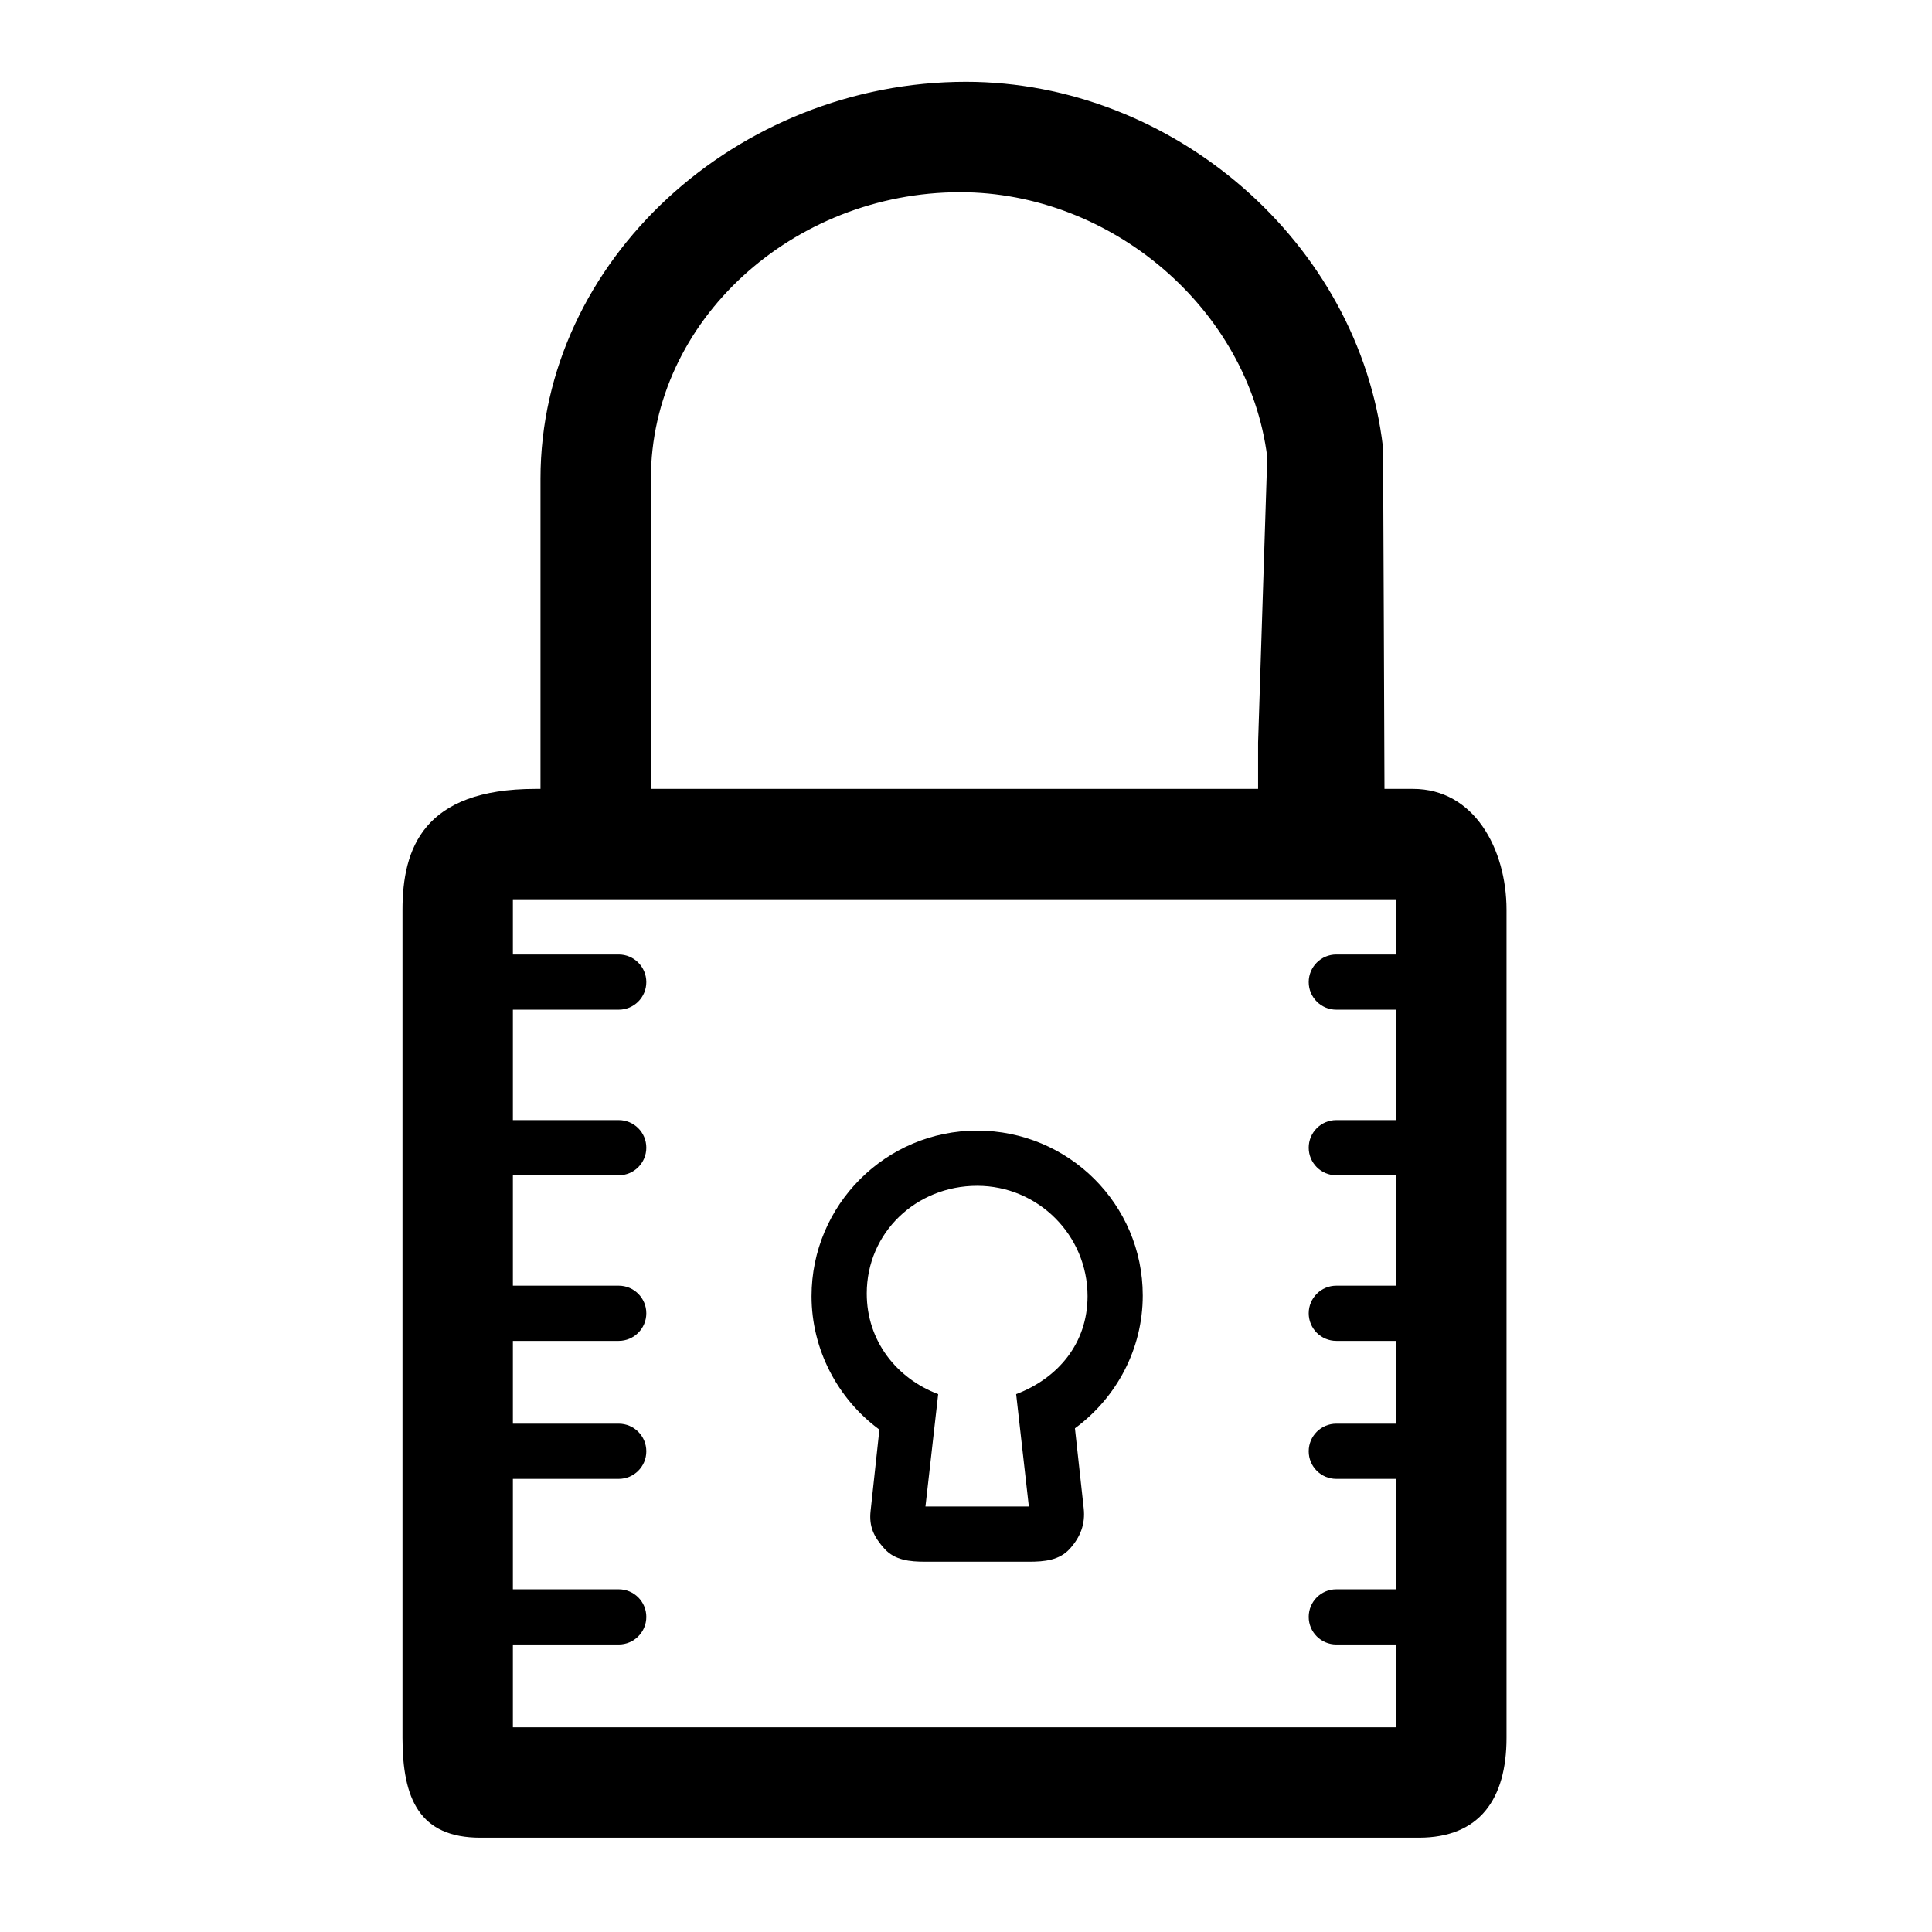
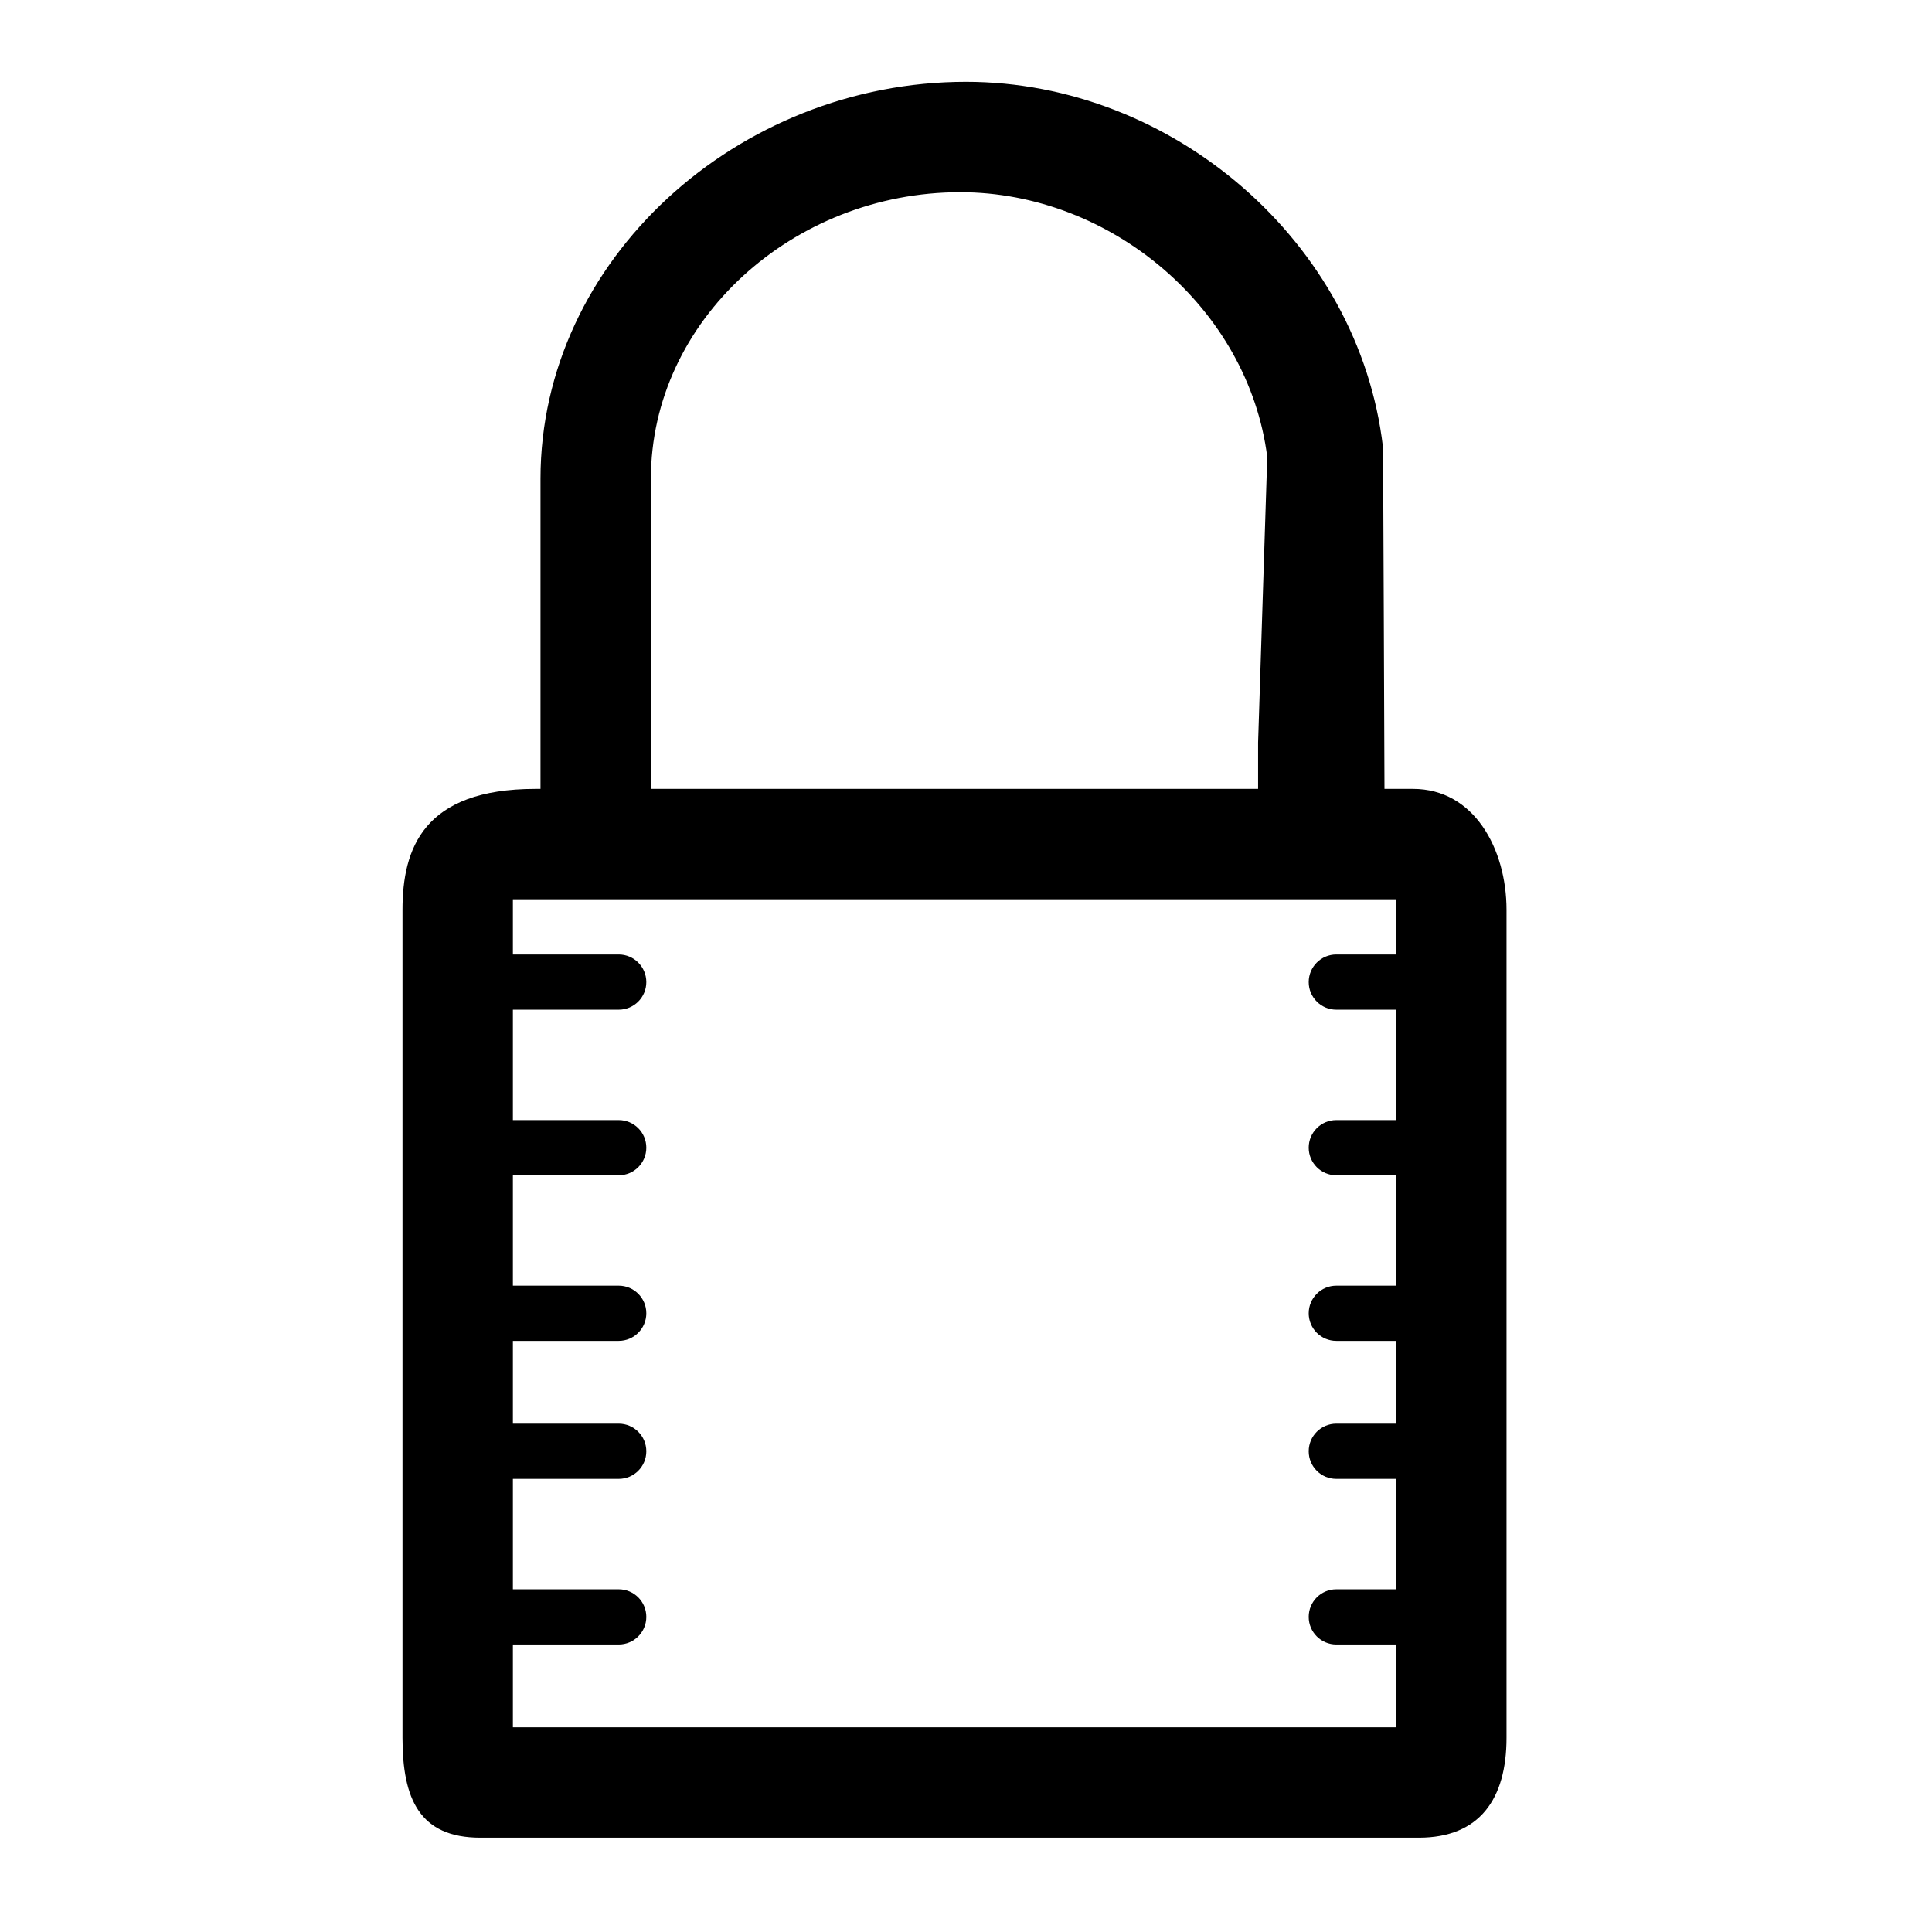
<svg xmlns="http://www.w3.org/2000/svg" fill="#000000" version="1.1" id="Layer_1" width="800px" height="800px" viewBox="0 0 70 70" enable-background="new 0 0 70 70" xml:space="preserve">
  <g>
    <path d="M51.196,28.583h-1.034c0,0-0.046-12.312-0.055-12.383C49.242,8.778,42.489,2.964,34.997,2.964   c-8.27,0-15.414,6.452-15.414,14.383v11.236h-0.178c-4.072,0-4.822,2.172-4.822,4.381v30c0,2.209,0.613,3.619,2.822,3.619h34   c2.209,0,3.179-1.41,3.179-3.619v-30C54.583,30.755,53.405,28.583,51.196,28.583z M23.583,17.347   c0-5.726,5.142-10.383,11.206-10.383c5.461,0,10.444,4.207,11.126,9.596l-0.332,10.338v1.685h-22V17.347z M18.583,62.583v-3h3.834   c0.552,0,1-0.447,1-1s-0.448-1-1-1h-3.834v-4h3.834c0.552,0,1-0.447,1-1s-0.448-1-1-1h-3.834v-3h3.834c0.552,0,1-0.447,1-1   s-0.448-1-1-1h-3.834v-4h3.834c0.552,0,1-0.447,1-1s-0.448-1-1-1h-3.834v-4h3.834c0.552,0,1-0.447,1-1s-0.448-1-1-1h-3.834v-2h32v2   h-2.166c-0.552,0-1,0.447-1,1s0.448,1,1,1h2.166v4h-2.166c-0.552,0-1,0.447-1,1s0.448,1,1,1h2.166v4h-2.166c-0.552,0-1,0.447-1,1   s0.448,1,1,1h2.166v3h-2.166c-0.552,0-1,0.447-1,1s0.448,1,1,1h2.166v4h-2.166c-0.552,0-1,0.447-1,1s0.448,1,1,1h2.166v3H18.583z" />
-     <path d="M35.404,40.964c-3.309,0-6,2.691-6,6c0,1.928,0.945,3.721,2.458,4.834l-0.319,2.951c-0.061,0.564,0.121,0.939,0.5,1.361   c0.38,0.422,0.921,0.473,1.488,0.473h3.746c0.568,0,1.109-0.051,1.488-0.473c0.38-0.422,0.562-0.893,0.5-1.457l-0.318-2.902   c1.514-1.113,2.457-2.884,2.457-4.812C41.404,43.631,38.713,40.964,35.404,40.964z M36.817,50.513l0.46,4.07h-3.746l0.461-4.07   c-1.511-0.572-2.588-1.934-2.588-3.645c0-2.209,1.791-3.904,4-3.904s4,1.791,4,4C39.404,48.675,38.328,49.94,36.817,50.513z" />
  </g>
</svg>